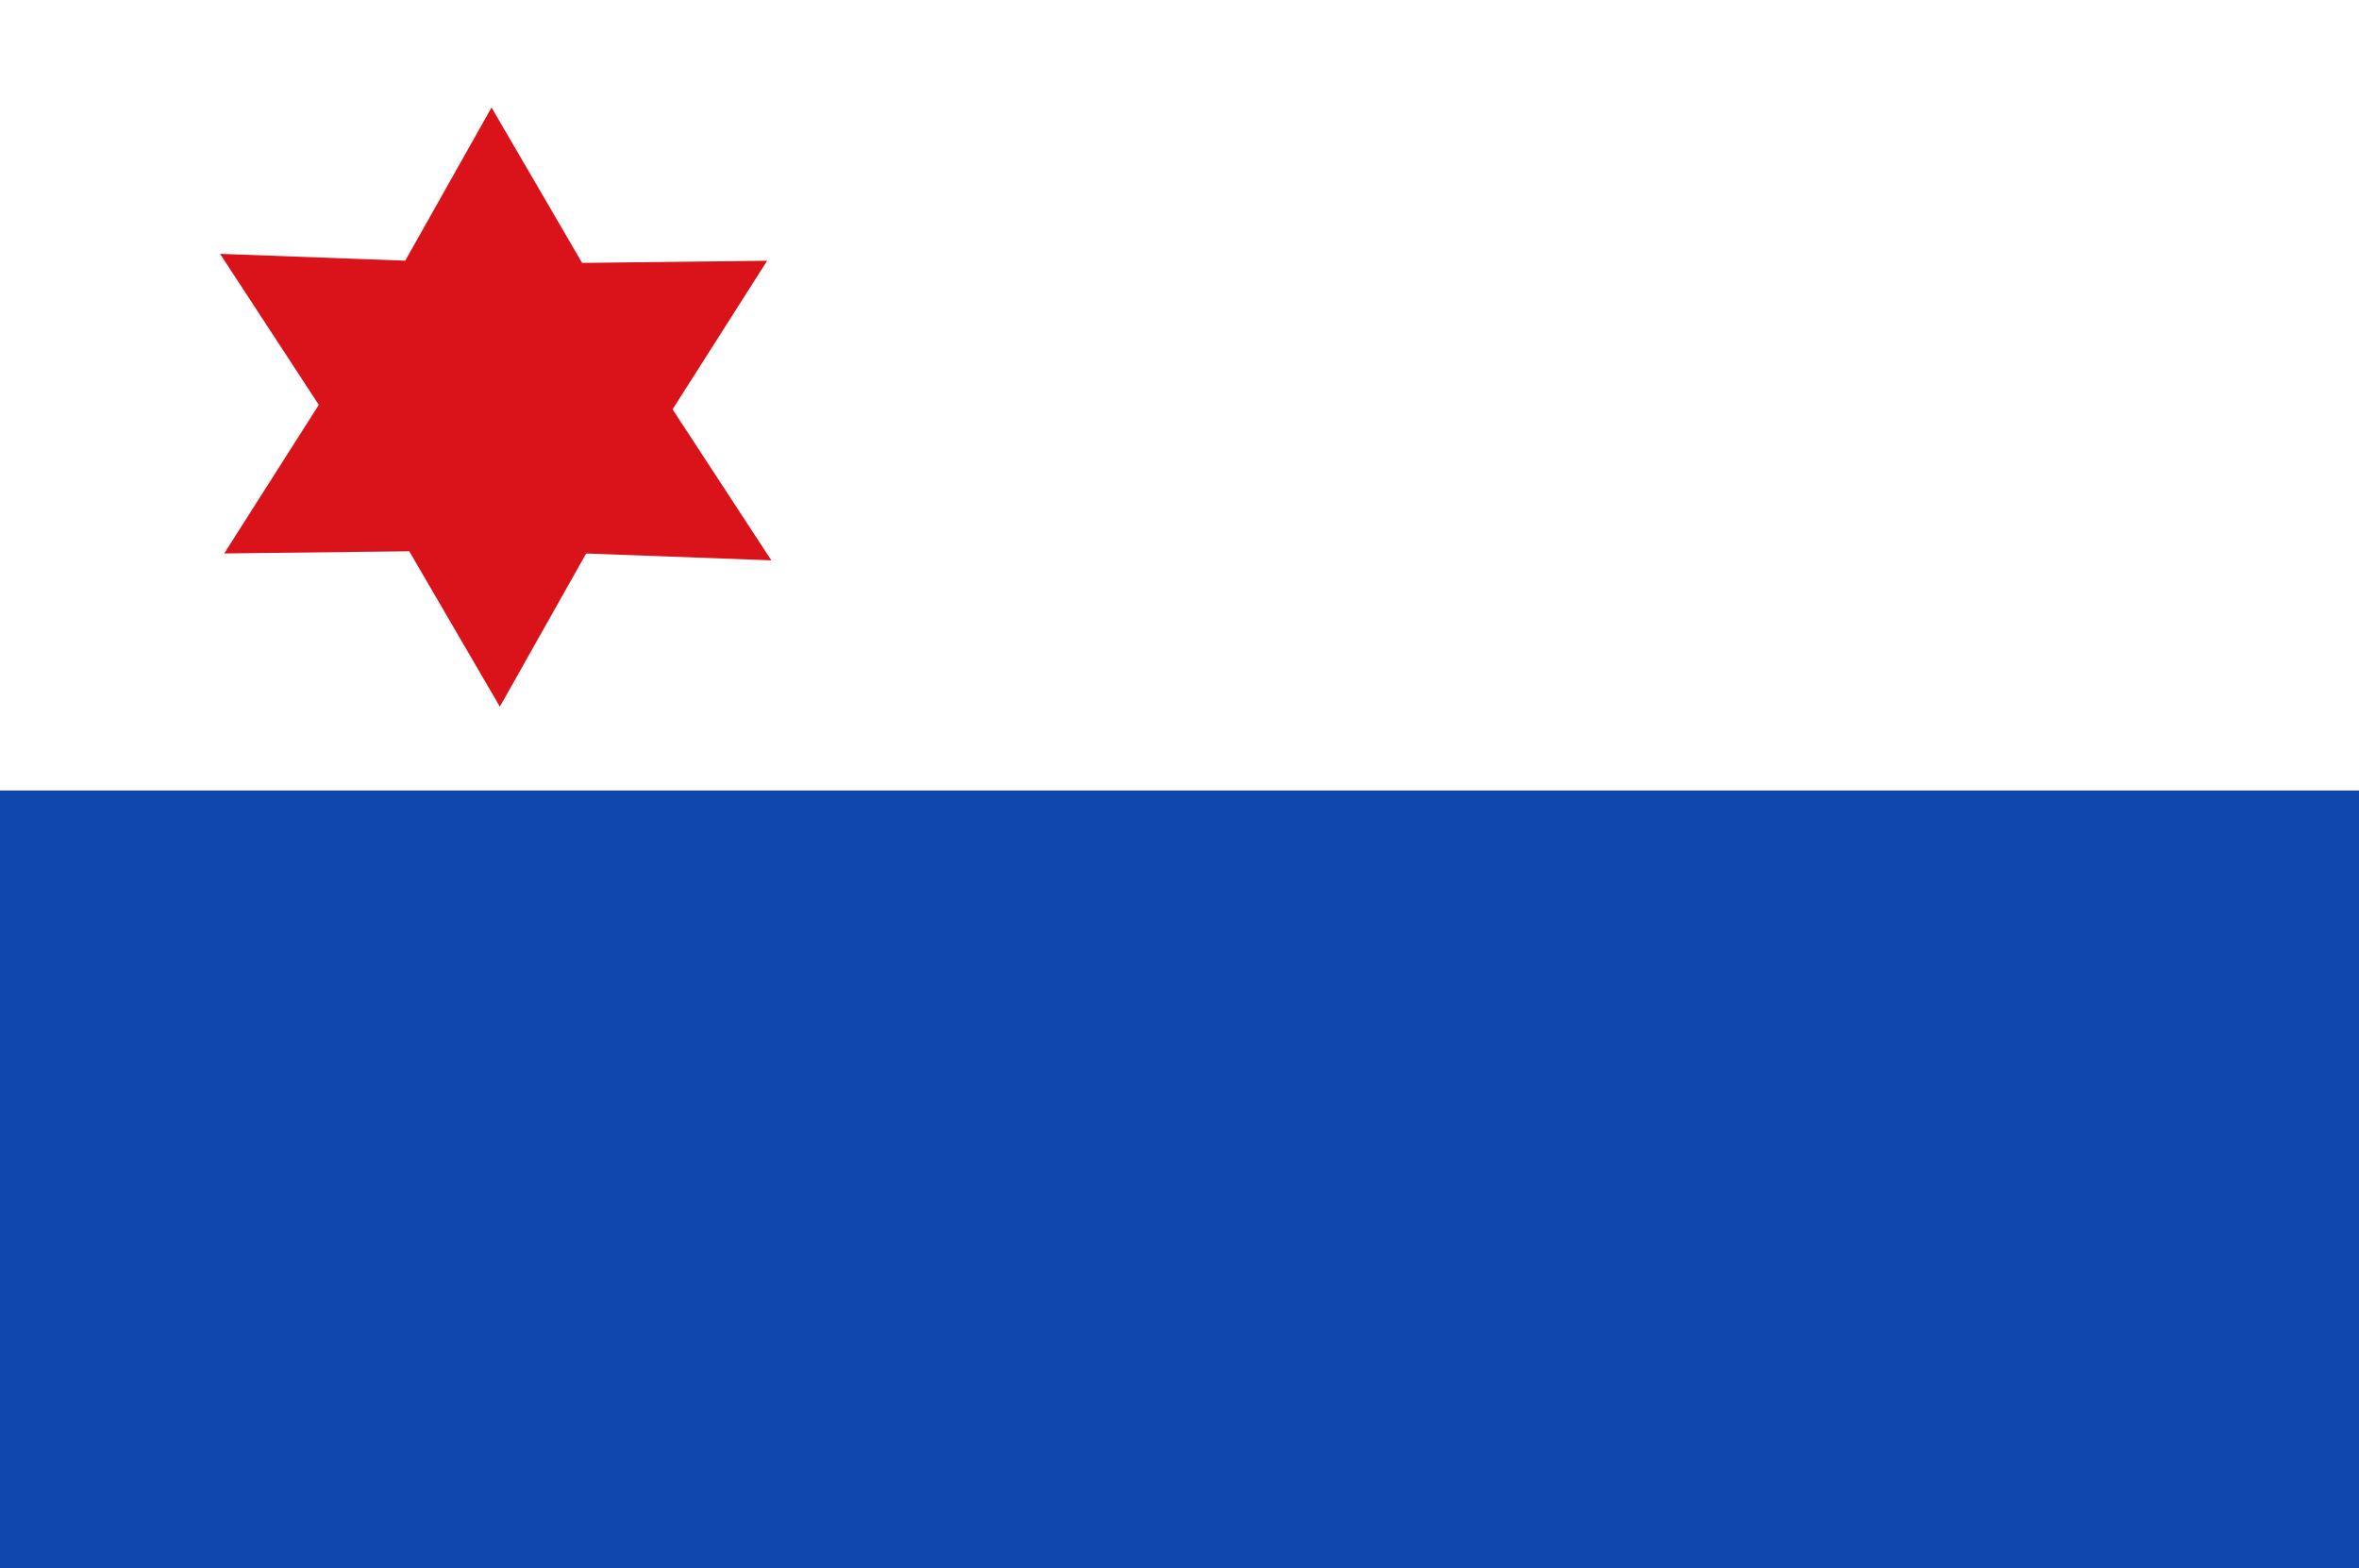
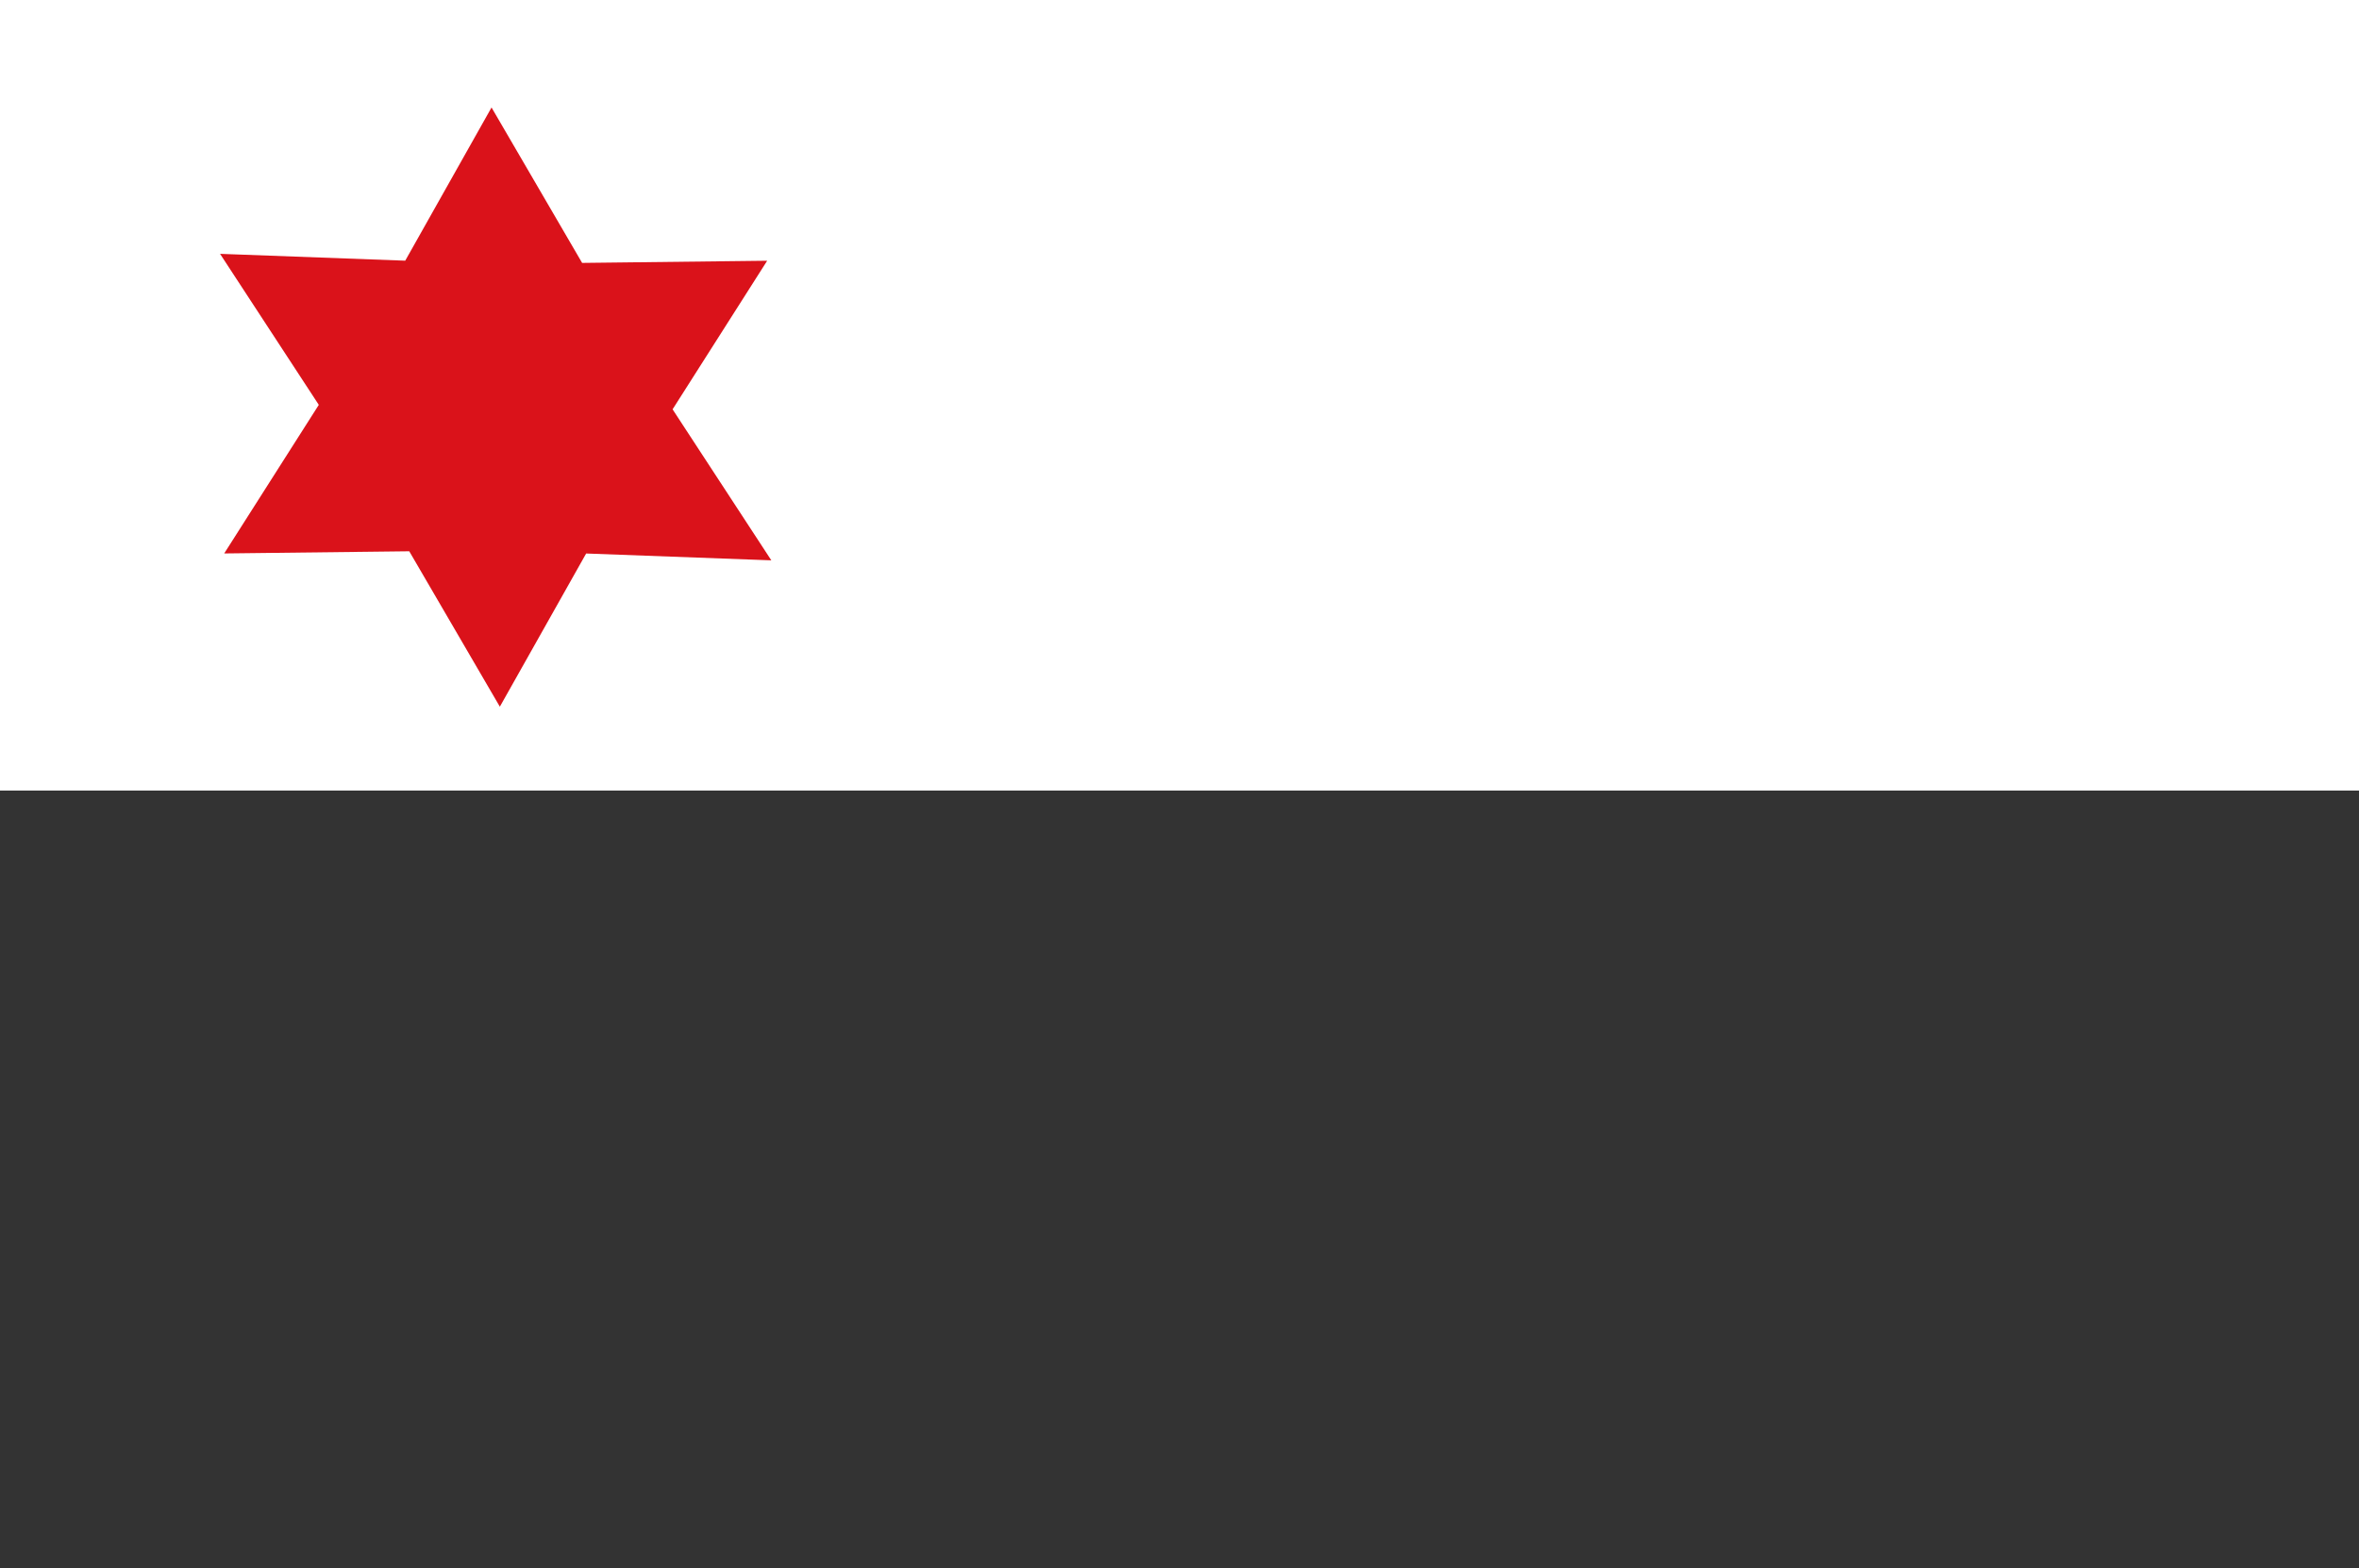
<svg xmlns="http://www.w3.org/2000/svg" xmlns:ns1="http://www.inkscape.org/namespaces/inkscape" xmlns:ns2="http://sodipodi.sourceforge.net/DTD/sodipodi-0.dtd" width="322.857" height="214.643" id="svg5098" version="1.1" ns1:version="0.48.4 r9939" ns2:docname="Nieuw document 40">
  <rect width="100%" height="100%" fill="#333333" stroke="none" />
  <defs id="defs5100" />
  <ns2:namedview id="base" pagecolor="#ffffff" bordercolor="#666666" borderopacity="1.0" ns1:pageopacity="0.0" ns1:pageshadow="2" ns1:zoom="0.35" ns1:cx="307.85712" ns1:cy="-152.67857" ns1:document-units="px" ns1:current-layer="layer1" showgrid="false" fit-margin-top="0" fit-margin-left="0" fit-margin-right="0" fit-margin-bottom="0" ns1:window-width="1600" ns1:window-height="837" ns1:window-x="-8" ns1:window-y="-8" ns1:window-maximized="1" />
  <g ns1:label="Laag 1" ns1:groupmode="layer" id="layer1" transform="translate(-67.143,-165.041)">
    <rect style="fill:#ffffff;fill-opacity:1;stroke:none" id="rect4841" width="322.857" height="108.214" x="67.143" y="165.041" />
-     <rect style="fill:#0f47af;fill-opacity:1;stroke:none" id="rect4843" width="322.857" height="106.429" x="67.143" y="273.255" />
    <path ns2:type="star" style="fill:#da121a;fill-opacity:1;stroke:none" id="path5083" ns2:sides="6" ns2:cx="-1399.0613" ns2:cy="280.10056" ns2:r1="56.411053" ns2:r2="31.590185" ns2:arg1="1.1512083" ns2:arg2="1.674807" ns1:flatsided="false" ns1:rounded="0" ns1:randomized="0" d="m -1376.08,331.618 -26.261,-20.098 -29.845,14.242 4.275,-32.792 -27.256,-18.726 30.536,-12.693 2.589,-32.968 26.261,20.098 29.845,-14.242 -4.275,32.792 27.256,18.726 -30.536,12.693 z" transform="matrix(0.704,0.305,-0.303,0.66,1204.793,462.613)" />
  </g>
</svg>